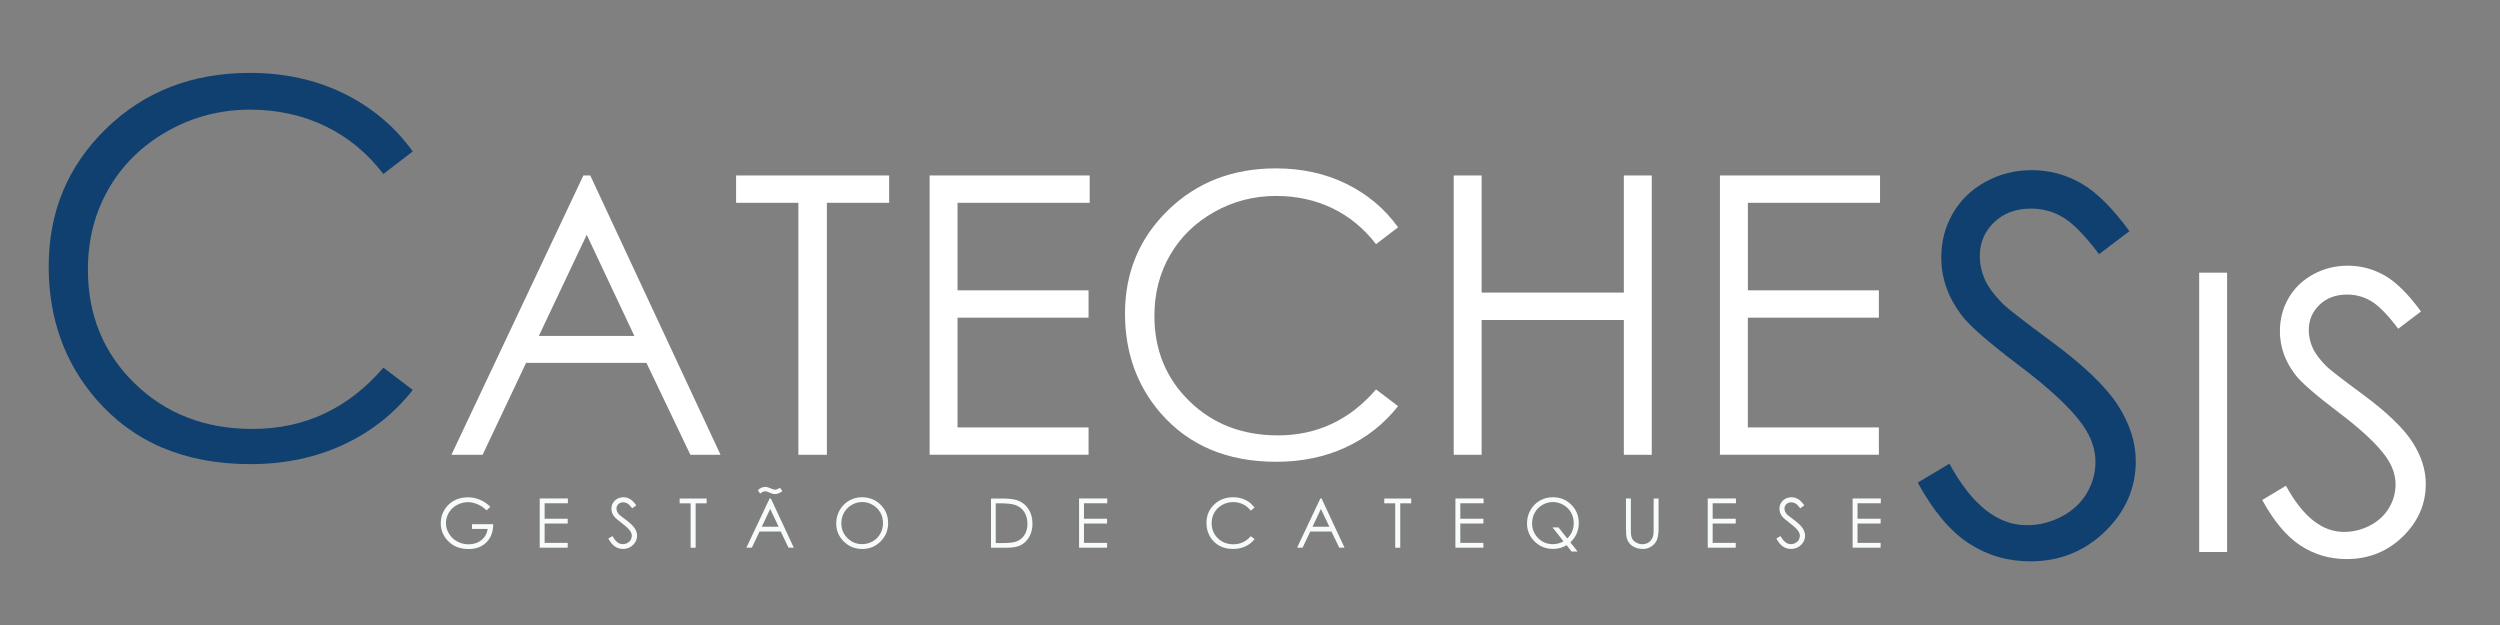
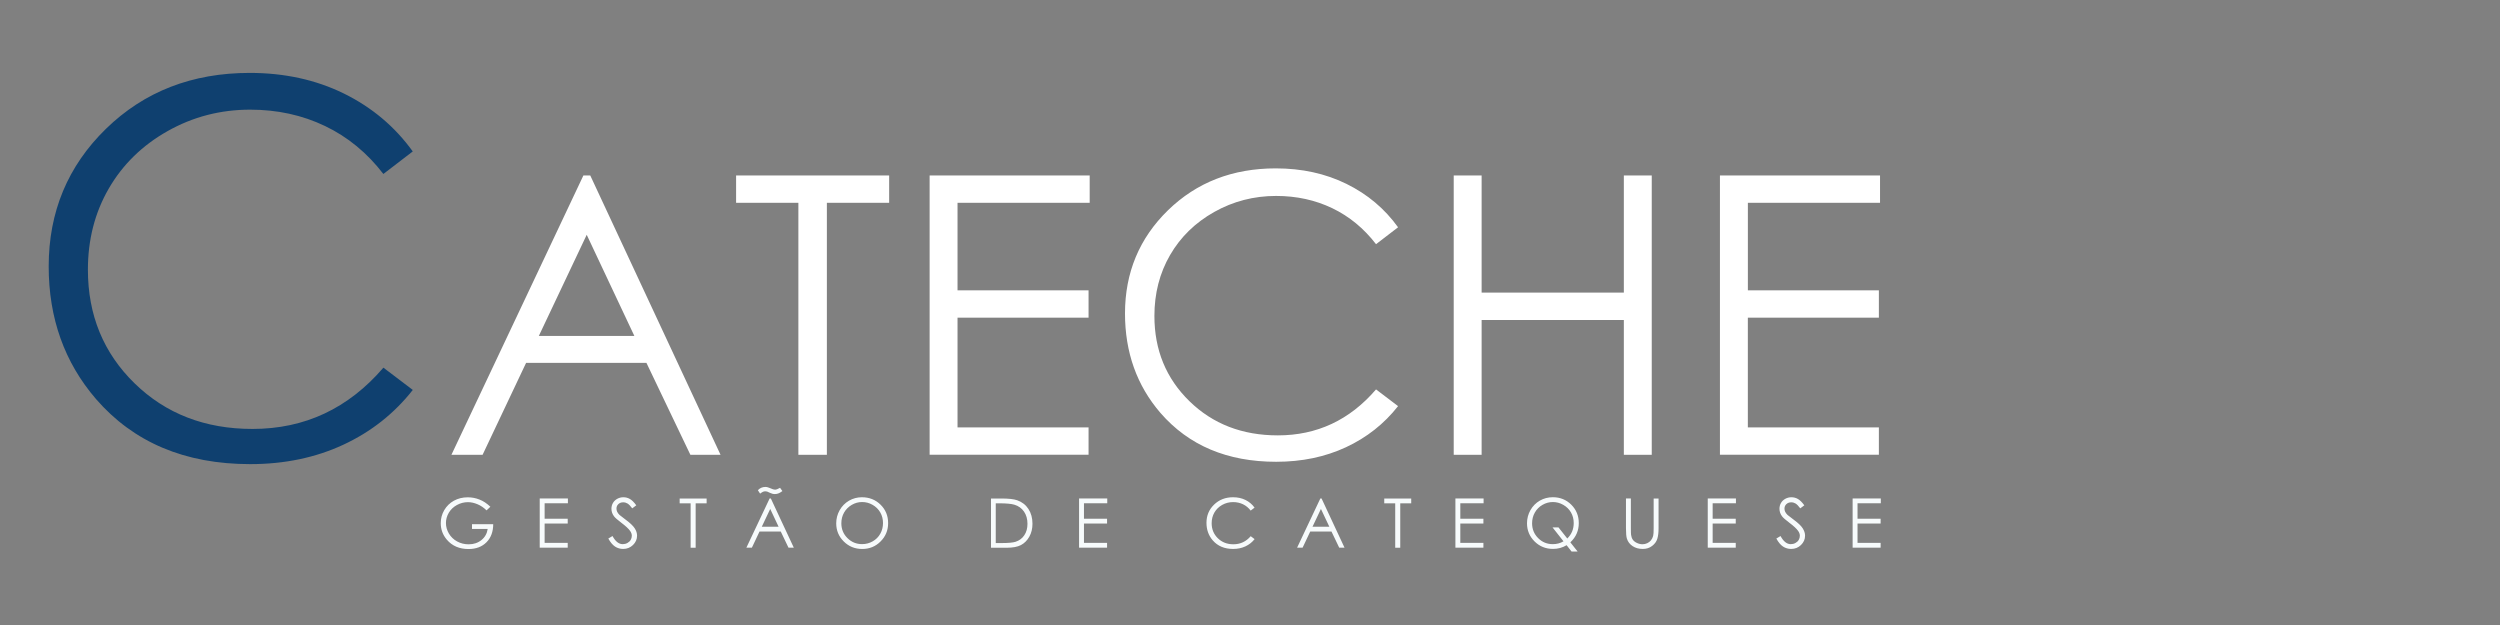
<svg xmlns="http://www.w3.org/2000/svg" height="200" width="800">
  <rect width="100%" height="100%" fill="#808080" stroke="none" />
  <defs>
    <filter id="j" height="410.77" width="338.54" y="95.3" x="104.89" filterUnits="userSpaceOnUse">
      <feColorMatrix values="-1 0 0 0 1 0 -1 0 0 1 0 0 -1 0 1 0 0 0 1 0" result="source" color-interpolation-filters="sRGB" />
    </filter>
    <filter id="i" height="410.77" width="338.54" y="97.13" x="104.84" filterUnits="userSpaceOnUse">
      <feColorMatrix values="-1 0 0 0 1 0 -1 0 0 1 0 0 -1 0 1 0 0 0 1 0" result="source" color-interpolation-filters="sRGB" />
    </filter>
    <filter id="h" height="469.28" width="386.76" y="164.77" x="63.23" filterUnits="userSpaceOnUse">
      <feColorMatrix values="-1 0 0 0 1 0 -1 0 0 1 0 0 -1 0 1 0 0 0 1 0" result="source" color-interpolation-filters="sRGB" />
    </filter>
    <filter id="g" height="469.3" width="398.97" y="165.1" x="338.58" filterUnits="userSpaceOnUse">
      <feColorMatrix values="-1 0 0 0 1 0 -1 0 0 1 0 0 -1 0 1 0 0 0 1 0" result="source" color-interpolation-filters="sRGB" />
    </filter>
    <path id="k" d="M656 800H144C64.8 800 0 735.2 0 656V144C0 64.8 64.8 0 144 0h512c79.2 0 144 64.8 144 144v512c0 79.2-64.8 144-144 144z" />
  </defs>
  <style>.st0{display:none}.st1{display:inline}.st5{fill:#0f406f}.st8{fill:#008fcf}.st9{display:inline;fill:#f7fbfc}.st10{font-family:'CenturyGothic'}.st11{font-size:24.224px}.st12{letter-spacing:9}.st13{font-size:157.755px}.st14{fill:#fff}.st15{font-size:118.316px}.st26{fill:#f7fbfc}</style>
  <g fill="#f7fbfc">
    <path class="st26" d="M156.92 162.16l-1.22 1.16c-.88-.86-1.84-1.52-2.89-1.96s-2.06-.67-3.06-.67c-1.23 0-2.41.3-3.53.91s-1.98 1.43-2.6 2.47c-.61 1.04-.92 2.14-.92 3.29 0 1.18.32 2.31.95 3.38.64 1.07 1.51 1.91 2.63 2.52s2.35.92 3.68.92c1.62 0 2.99-.46 4.11-1.37s1.78-2.1 1.99-3.55h-5.02v-1.52h6.79c-.01 2.43-.74 4.37-2.17 5.8s-3.35 2.15-5.74 2.15c-2.91 0-5.22-.99-6.92-2.98-1.31-1.53-1.96-3.29-1.96-5.3 0-1.49.37-2.88 1.12-4.17.75-1.28 1.78-2.29 3.08-3.01 1.31-.72 2.78-1.09 4.43-1.09 1.33 0 2.59.24 3.77.72 1.21.46 2.36 1.24 3.48 2.3zM172.7 159.51h9.03v1.54h-7.45v4.94h7.39v1.54h-7.39v6.19h7.39v1.54h-8.96v-15.75zM194.66 172.33l1.34-.8c.94 1.74 2.03 2.6 3.27 2.6.53 0 1.02-.12 1.49-.37.46-.25.82-.58 1.06-.99s.36-.85.36-1.32c0-.53-.18-1.04-.54-1.55-.49-.7-1.39-1.54-2.7-2.53s-2.13-1.71-2.45-2.15c-.56-.74-.83-1.55-.83-2.41 0-.69.16-1.31.49-1.87s.79-1.01 1.39-1.33c.6-.33 1.24-.49 1.94-.49.74 0 1.44.18 2.08.55.65.37 1.33 1.04 2.05 2.03l-1.29.97c-.59-.79-1.1-1.3-1.52-1.55s-.87-.38-1.37-.38c-.64 0-1.15.19-1.56.58-.4.38-.6.86-.6 1.42 0 .34.07.67.21 1 .14.32.4.67.78 1.05.21.2.89.72 2.03 1.57 1.36 1.01 2.3 1.9 2.81 2.69s.76 1.57.76 2.37c0 1.14-.43 2.13-1.3 2.98-.87.84-1.92 1.26-3.16 1.26-.96 0-1.82-.26-2.6-.77-.76-.5-1.48-1.36-2.14-2.56zM217.49 161.06v-1.54h8.63v1.54h-3.51v14.21h-1.61v-14.21h-3.51zM246.67 159.51l7.35 15.75h-1.7l-2.48-5.18h-6.79l-2.45 5.18h-1.76l7.44-15.75h.39zm2.95-3.41l.75 1.04c-.51.38-.95.63-1.3.76s-.73.2-1.12.2c-.51 0-1.04-.13-1.58-.4-.46-.23-.76-.36-.89-.4-.17-.05-.36-.08-.56-.08-.25 0-.49.04-.71.13-.23.09-.55.29-.98.61l-.71-1.09c.65-.7 1.45-1.05 2.41-1.05.46 0 1 .15 1.64.44.61.29 1.08.43 1.44.43.38 0 .92-.2 1.61-.59zm-3.15 6.76l-2.7 5.7h5.38l-2.68-5.7zM275.8 159.12c2.39 0 4.38.8 5.99 2.39s2.41 3.55 2.41 5.88c0 2.31-.8 4.26-2.41 5.87-1.6 1.61-3.56 2.41-5.87 2.41-2.34 0-4.31-.8-5.92-2.4s-2.41-3.53-2.41-5.8c0-1.51.37-2.92 1.1-4.21s1.73-2.3 2.99-3.04c1.28-.74 2.65-1.1 4.12-1.1zm.07 1.53c-1.17 0-2.27.3-3.31.91s-1.86 1.42-2.45 2.45-.88 2.18-.88 3.44c0 1.87.65 3.45 1.95 4.74s2.86 1.93 4.69 1.93c1.22 0 2.35-.3 3.39-.89s1.85-1.4 2.43-2.43.87-2.17.87-3.43c0-1.25-.29-2.38-.87-3.39s-1.4-1.82-2.46-2.43-2.17-.9-3.36-.9zM317.12 175.27v-15.75h3.27c2.36 0 4.07.19 5.13.57 1.53.54 2.72 1.46 3.58 2.78s1.29 2.9 1.29 4.72c0 1.58-.34 2.97-1.02 4.17s-1.57 2.08-2.66 2.66c-1.09.57-2.61.86-4.58.86h-5.01zm1.51-1.49h1.82c2.18 0 3.69-.14 4.53-.41 1.19-.39 2.12-1.08 2.79-2.08.68-1 1.02-2.23 1.02-3.68 0-1.52-.37-2.82-1.1-3.89-.74-1.08-1.76-1.81-3.07-2.21-.99-.3-2.61-.45-4.87-.45h-1.11v12.72zM345.29 159.51h9.03v1.54h-7.45v4.94h7.39v1.54h-7.39v6.19h7.39v1.54h-8.96v-15.75zM401.46 162.44l-1.24.95c-.69-.89-1.51-1.57-2.47-2.03s-2.02-.69-3.16-.69c-1.26 0-2.42.3-3.49.9s-1.9 1.41-2.49 2.43-.88 2.16-.88 3.43c0 1.92.66 3.52 1.98 4.81s2.98 1.93 4.98 1.93c2.21 0 4.05-.86 5.54-2.59l1.24.94c-.79 1-1.77 1.77-2.94 2.32-1.18.55-2.49.82-3.94.82-2.76 0-4.93-.92-6.52-2.75-1.33-1.55-2-3.42-2-5.61 0-2.31.81-4.25 2.43-5.82s3.64-2.36 6.08-2.36c1.47 0 2.8.29 3.98.87 1.17.58 2.14 1.4 2.9 2.45zM422.9 159.51l7.35 15.75h-1.7l-2.48-5.18h-6.79l-2.45 5.18h-1.76l7.44-15.75h.39zm-.2 3.35l-2.7 5.7h5.39l-2.69-5.7zM442.96 161.06v-1.54h8.63v1.54h-3.51v14.21h-1.61v-14.21h-3.51zM465.72 159.51h9.03v1.54h-7.45v4.94h7.39v1.54h-7.39v6.19h7.39v1.54h-8.96v-15.75zM502.51 173.55l2.34 2.95h-1.94l-1.6-2.04c-1.29.79-2.74 1.19-4.35 1.19-2.33 0-4.3-.8-5.91-2.4-1.6-1.6-2.41-3.53-2.41-5.8 0-1.51.37-2.92 1.1-4.21.74-1.3 1.74-2.31 3-3.04 1.27-.73 2.66-1.09 4.17-1.09 2.33 0 4.3.8 5.9 2.39 1.6 1.6 2.4 3.56 2.4 5.88 0 1.21-.22 2.32-.66 3.33-.43 1.02-1.11 1.96-2.04 2.84zm-.98-1.23c1.37-1.34 2.06-2.98 2.06-4.94 0-1.25-.29-2.38-.87-3.39s-1.4-1.82-2.46-2.43-2.17-.91-3.34-.91c-1.18 0-2.29.3-3.33.91-1.04.6-1.86 1.42-2.44 2.45-.59 1.03-.88 2.18-.88 3.45 0 1.87.65 3.45 1.94 4.74s2.85 1.93 4.68 1.93c1.25 0 2.39-.3 3.43-.91l-3.51-4.45h1.91l2.81 3.55zM520.31 159.51h1.57v9.51c0 1.13.02 1.83.06 2.11.08.62.26 1.14.55 1.56s.72.77 1.32 1.05c.59.28 1.19.42 1.79.42.52 0 1.02-.11 1.5-.33s.88-.53 1.2-.92.56-.87.71-1.42c.11-.4.16-1.22.16-2.46v-9.51h1.57v9.51c0 1.41-.14 2.54-.41 3.41s-.82 1.62-1.65 2.26-1.82.96-2.99.96c-1.27 0-2.36-.3-3.27-.91s-1.51-1.41-1.82-2.41c-.19-.61-.29-1.72-.29-3.32v-9.51zM546.47 159.51h9.03v1.54h-7.45v4.94h7.39v1.54h-7.39v6.19h7.39v1.54h-8.96v-15.75zM568.43 172.33l1.34-.8c.94 1.74 2.03 2.6 3.27 2.6.53 0 1.02-.12 1.49-.37.46-.25.82-.58 1.06-.99s.36-.85.36-1.32c0-.53-.18-1.04-.54-1.55-.49-.7-1.39-1.54-2.7-2.53s-2.13-1.71-2.45-2.15c-.56-.74-.83-1.55-.83-2.41 0-.69.16-1.31.49-1.87s.79-1.01 1.39-1.33c.6-.33 1.24-.49 1.94-.49.74 0 1.44.18 2.08.55.65.37 1.33 1.04 2.05 2.03l-1.29.97c-.59-.79-1.1-1.3-1.52-1.55s-.87-.38-1.37-.38c-.63 0-1.15.19-1.56.58-.4.38-.61.86-.61 1.42 0 .34.07.67.21 1 .14.32.4.67.78 1.05.21.2.89.72 2.04 1.57 1.36 1.01 2.3 1.9 2.8 2.69s.76 1.57.76 2.37c0 1.14-.43 2.13-1.3 2.98-.87.84-1.92 1.26-3.16 1.26-.96 0-1.82-.26-2.6-.77-.76-.5-1.48-1.36-2.13-2.56zM592.83 159.51h9.03v1.54h-7.45v4.94h7.39v1.54h-7.39v6.19h7.39v1.54h-8.96v-15.75z" />
  </g>
-   <path fill="#0f406f" class="st5" d="M613.68 154.45l10.13-6.08c7.13 13.13 15.37 19.69 24.71 19.69 4 0 7.75-.93 11.26-2.8 3.51-1.86 6.18-4.36 8.02-7.49s2.75-6.45 2.75-9.97c0-4-1.35-7.91-4.05-11.75-3.73-5.29-10.53-11.67-20.42-19.12-9.94-7.51-16.12-12.94-18.55-16.29-4.21-5.62-6.32-11.69-6.32-18.23 0-5.19 1.24-9.91 3.73-14.18 2.48-4.27 5.98-7.63 10.49-10.09s9.41-3.69 14.71-3.69c5.62 0 10.87 1.39 15.76 4.17s10.06 7.9 15.52 15.35l-9.72 7.37c-4.48-5.94-8.3-9.86-11.46-11.75s-6.6-2.84-10.33-2.84c-4.81 0-8.74 1.46-11.79 4.38s-4.58 6.51-4.58 10.78c0 2.59.54 5.1 1.62 7.54 1.08 2.43 3.05 5.08 5.92 7.94 1.57 1.51 6.7 5.48 15.39 11.91 10.32 7.62 17.39 14.4 21.23 20.34 3.83 5.94 5.75 11.91 5.75 17.91 0 8.64-3.28 16.15-9.84 22.52s-14.54 9.56-23.94 9.56c-7.24 0-13.8-1.93-19.69-5.79-5.9-3.84-11.33-10.31-16.3-19.39z" />
-   <path fill="#fff" class="st14" d="M703.74 87.26h8.93v89.39h-8.93V87.26zM723.91 160l7.6-4.56c5.35 9.84 11.53 14.77 18.53 14.77 3 0 5.81-.7 8.45-2.1 2.63-1.4 4.64-3.27 6.02-5.62s2.07-4.84 2.07-7.47c0-3-1.01-5.93-3.04-8.81-2.8-3.97-7.9-8.75-15.31-14.34-7.45-5.63-12.09-9.7-13.92-12.21-3.16-4.21-4.74-8.77-4.74-13.67 0-3.89.93-7.43 2.79-10.63s4.49-5.72 7.87-7.57c3.38-1.84 7.06-2.77 11.03-2.77 4.21 0 8.15 1.04 11.82 3.13s7.54 5.92 11.64 11.52l-7.29 5.53c-3.36-4.46-6.23-7.39-8.6-8.81s-4.95-2.13-7.75-2.13c-3.61 0-6.55 1.09-8.84 3.28s-3.43 4.88-3.43 8.08c0 1.94.4 3.83 1.22 5.65.81 1.82 2.29 3.81 4.44 5.96 1.17 1.13 5.02 4.11 11.55 8.93 7.74 5.71 13.04 10.8 15.92 15.25 2.88 4.46 4.31 8.93 4.31 13.43 0 6.48-2.46 12.11-7.38 16.89s-10.91 7.17-17.96 7.17c-5.43 0-10.35-1.45-14.77-4.34-4.43-2.9-8.5-7.75-12.23-14.56z" />
  <path fill="#0f406f" class="st5" d="M132.08 48.46l-9.4 7.21c-5.19-6.75-11.41-11.87-18.68-15.35s-15.25-5.23-23.94-5.23c-9.51 0-18.31 2.28-26.41 6.85-8.1 4.56-14.38 10.69-18.84 18.39s-6.68 16.35-6.68 25.97c0 14.53 4.98 26.66 14.95 36.38s22.54 14.58 37.72 14.58c16.69 0 30.65-6.53 41.89-19.61l9.4 7.13c-5.94 7.56-13.36 13.41-22.24 17.54-8.89 4.13-18.81 6.2-29.78 6.2-20.85 0-37.3-6.94-49.34-20.82-10.1-11.72-15.15-25.87-15.15-42.46 0-17.45 6.12-32.13 18.35-44.04s27.56-17.87 45.98-17.87c11.13 0 21.17 2.2 30.14 6.6 8.96 4.42 16.31 10.59 22.03 18.53z" />
  <g fill="#fff">
    <path class="st14" d="M188.88 56.14l41.69 89.39h-9.65l-14.06-29.41h-38.51l-13.92 29.41h-9.97l42.23-89.39h2.19zm-1.13 18.99l-15.32 32.36h30.56l-15.24-32.36zM235.55 64.89v-8.75h48.98v8.75h-19.93v80.64h-9.12V64.89h-19.93zM297.47 56.14h51.23v8.75h-42.29V92.9h41.93v8.75h-41.93v35.12h41.93v8.75h-50.86V56.14zM447.38 72.73l-7.05 5.41c-3.89-5.06-8.56-8.9-14.01-11.52-5.45-2.61-11.43-3.92-17.96-3.92-7.13 0-13.73 1.71-19.81 5.13s-10.79 8.02-14.13 13.79-5.01 12.27-5.01 19.48c0 10.9 3.74 19.99 11.21 27.28s16.9 10.94 28.29 10.94c12.52 0 22.99-4.9 31.42-14.71l7.05 5.35c-4.46 5.67-10.02 10.06-16.68 13.16-6.67 3.1-14.11 4.65-22.33 4.65-15.64 0-27.97-5.21-37.01-15.62-7.58-8.79-11.36-19.4-11.36-31.84 0-13.08 4.59-24.09 13.76-33.03 9.18-8.93 20.67-13.4 34.49-13.4 8.34 0 15.88 1.65 22.6 4.95 6.73 3.31 12.24 7.94 16.53 13.9zM465.19 56.14h8.93v37.49h45.51V56.14h8.93v89.39h-8.93v-43.14h-45.51v43.14h-8.93V56.14zM550.38 56.14h51.23v8.75h-42.29V92.9h41.92v8.75h-41.93v35.12h41.93v8.75h-50.86V56.14z" />
  </g>
</svg>